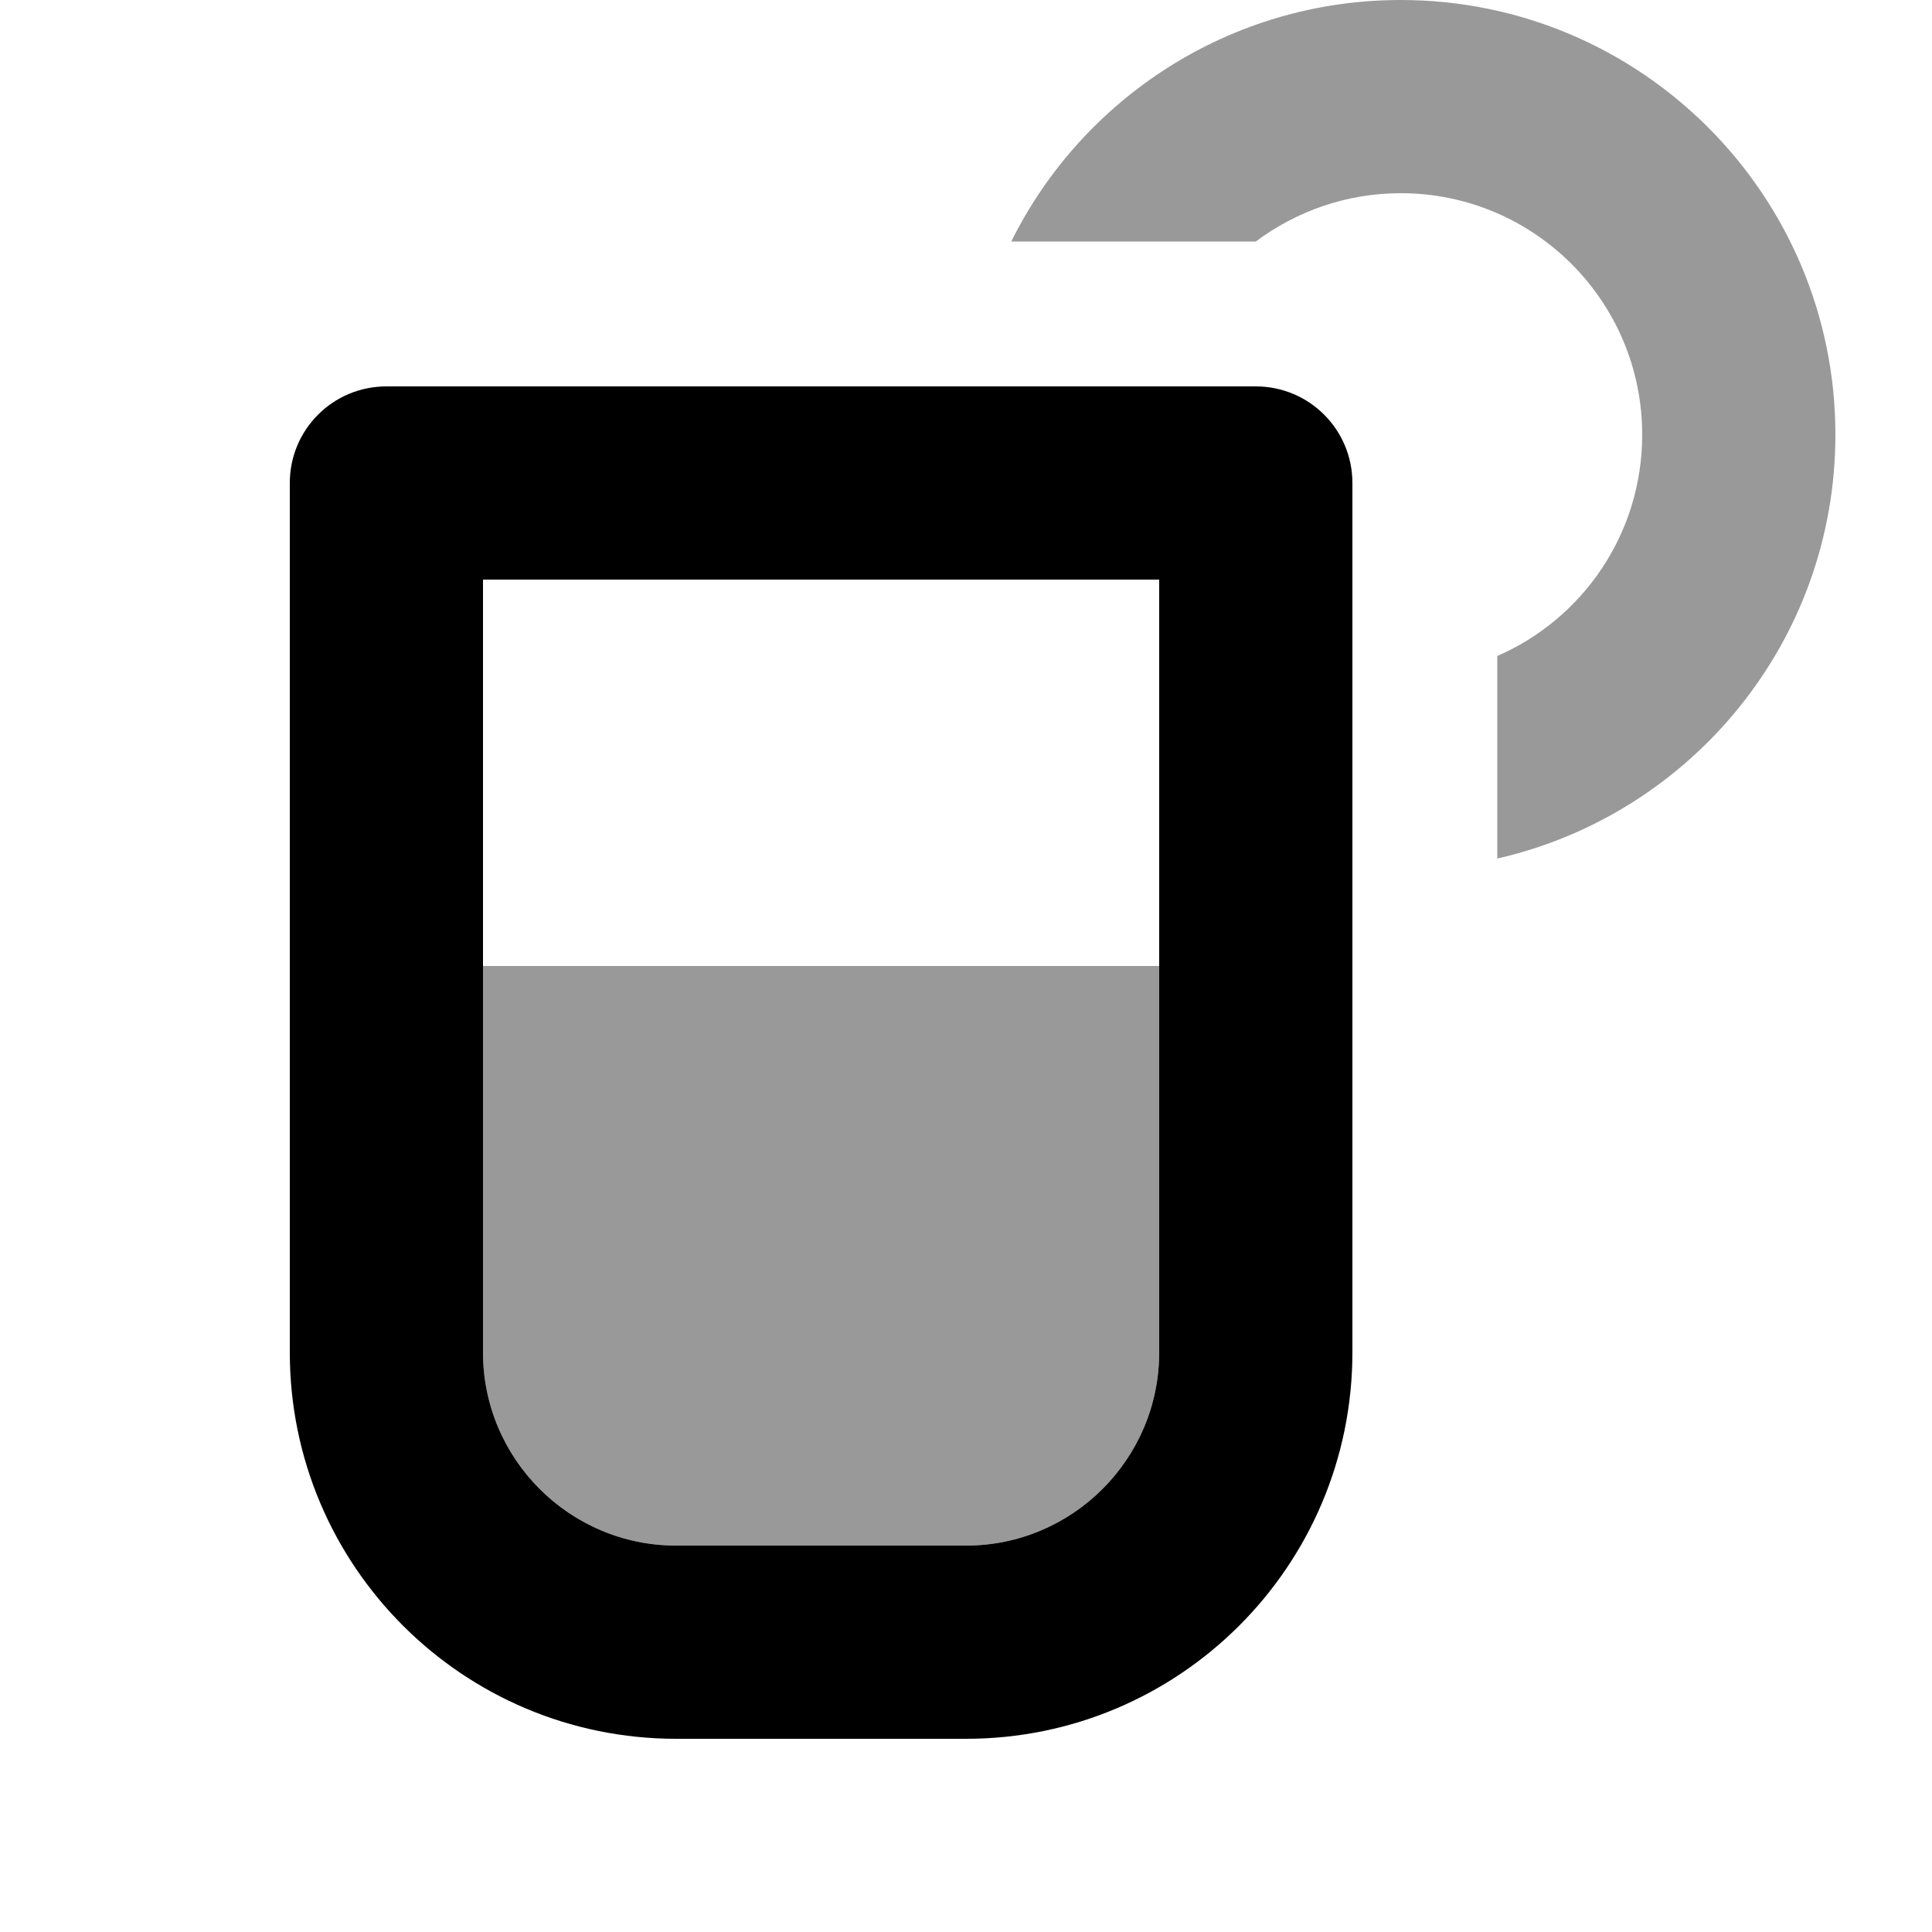
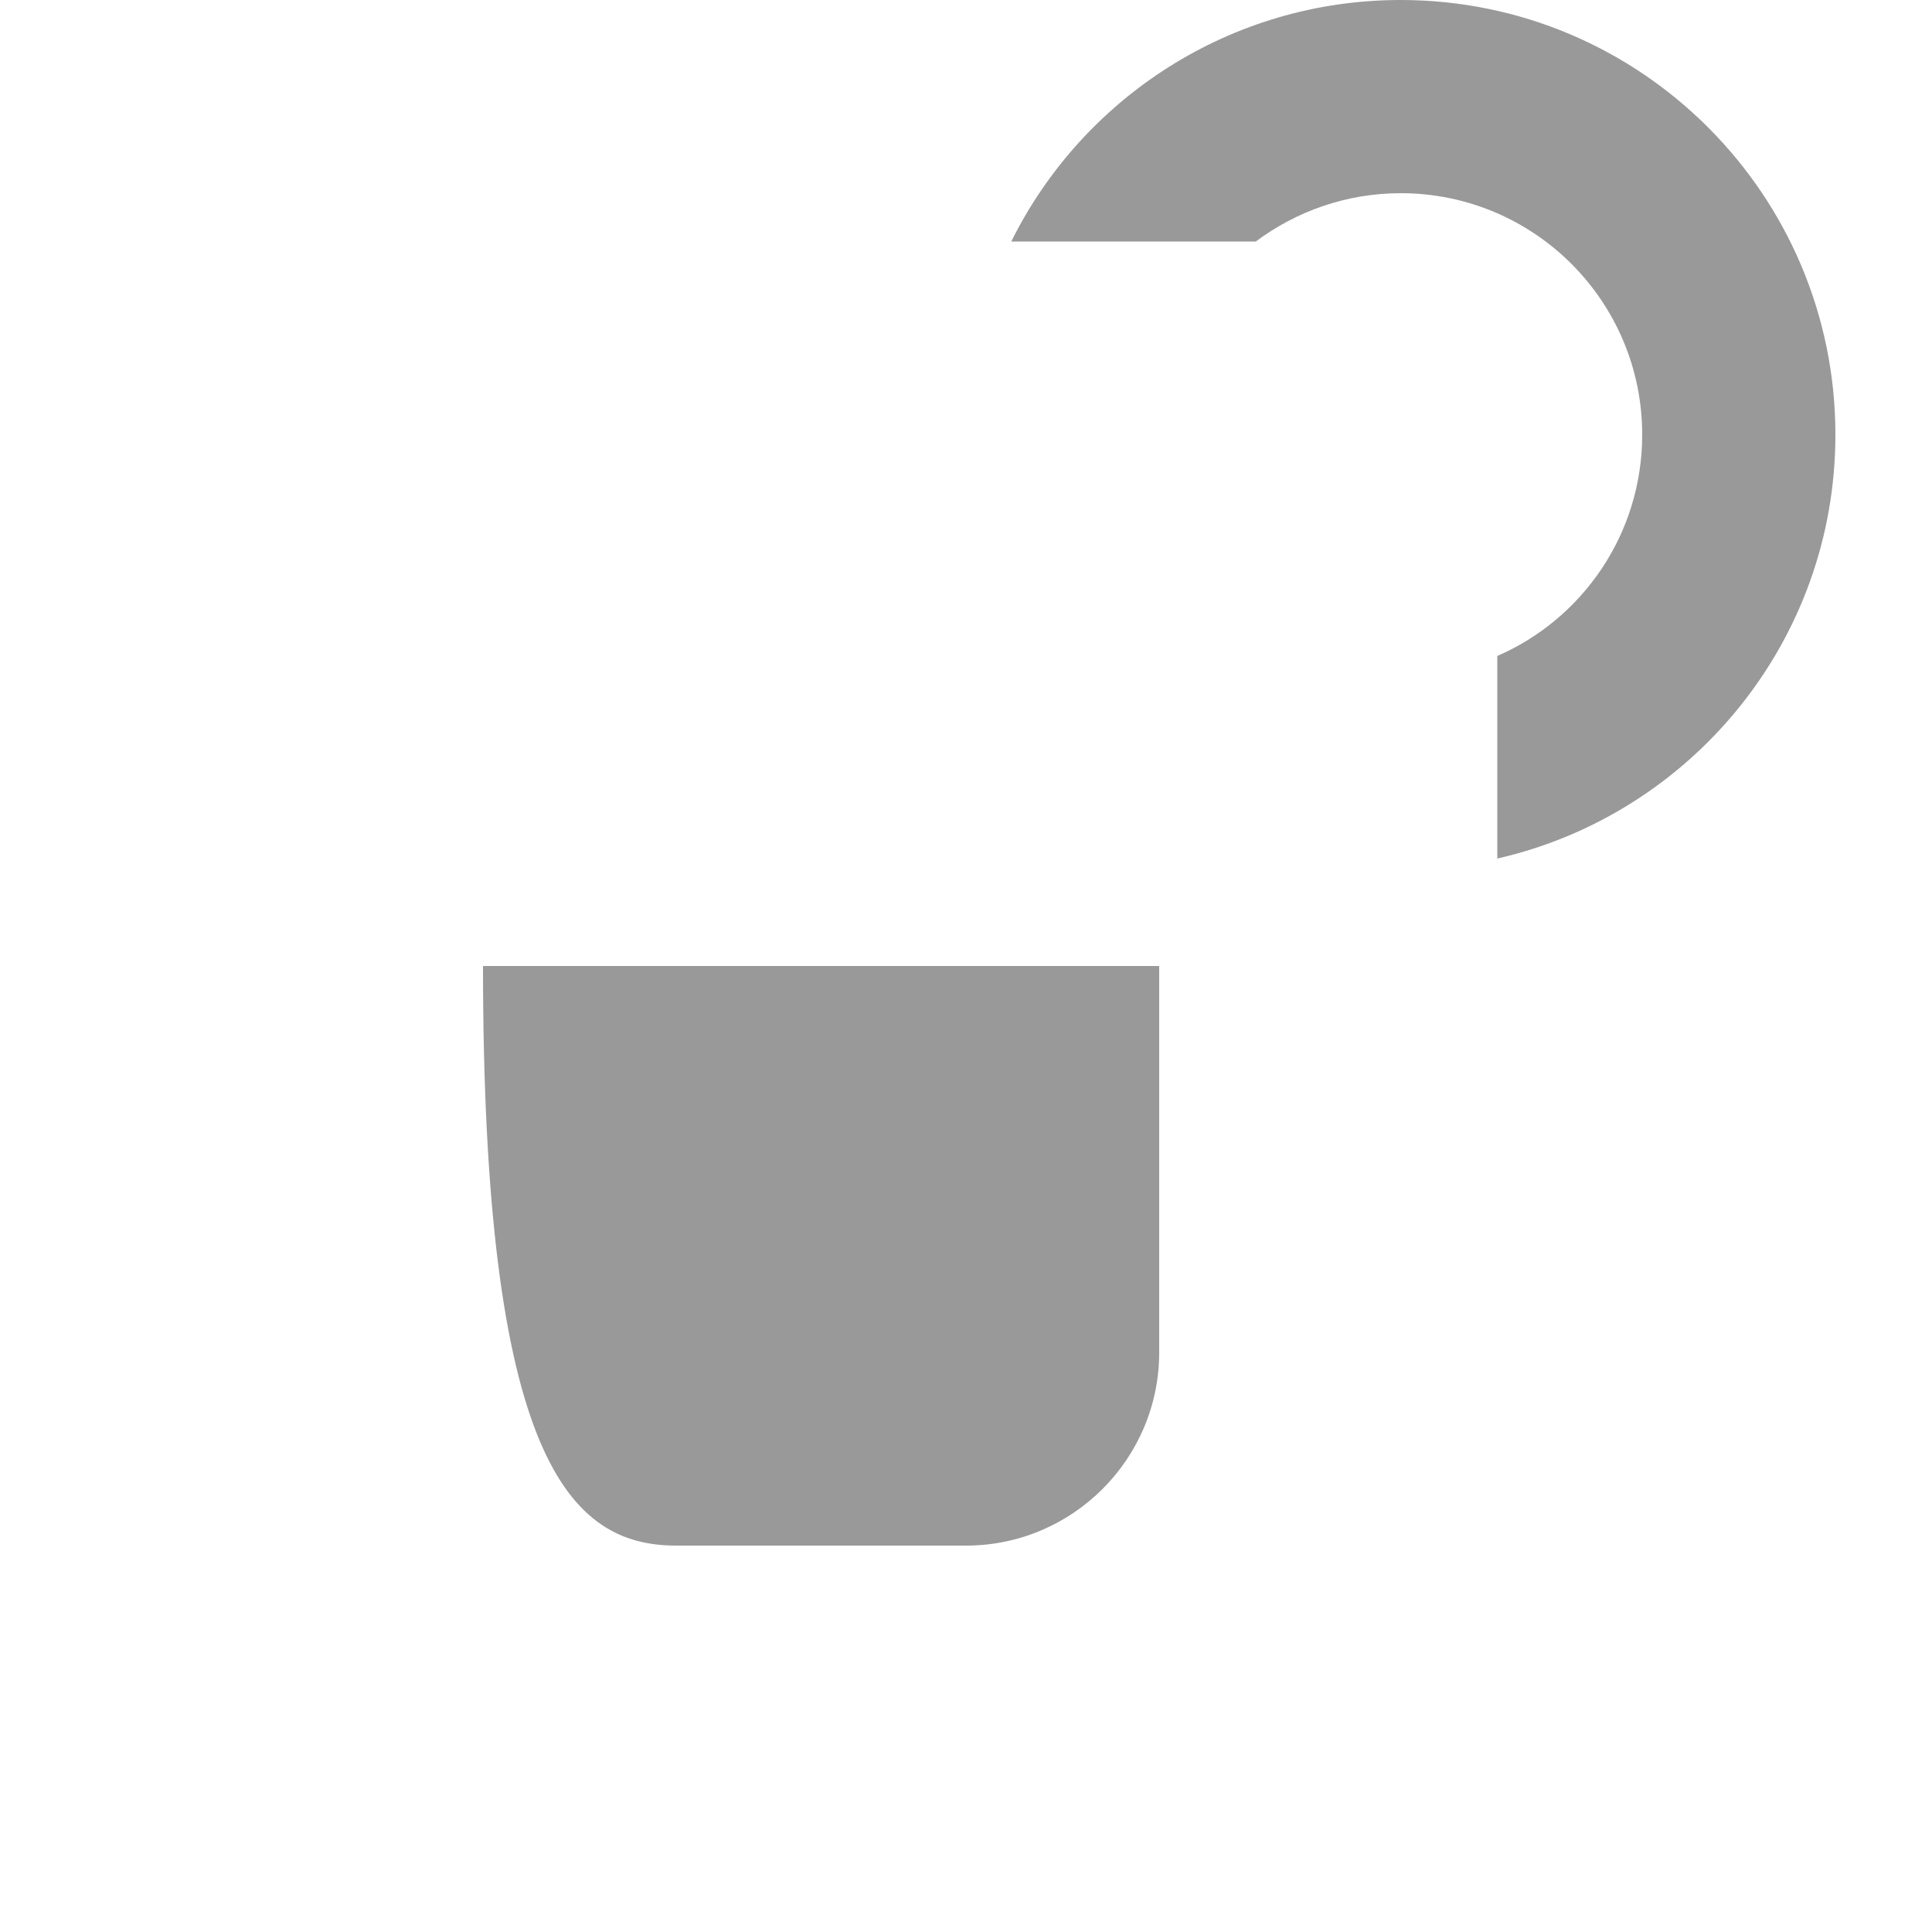
<svg xmlns="http://www.w3.org/2000/svg" viewBox="0 0 640 640">
-   <path opacity=".4" fill="currentColor" d="M160 320L160 448C160 483.3 188.7 512 224 512L320 512C355.3 512 384 483.3 384 448L384 320L160 320zM335 80L416 80C429.4 70 446 64 464 64C508.2 64 544 99.8 544 144C544 176.8 524.3 205 496 217.3L496 284.4C560.1 269.8 608 212.5 608 144C608 64.5 543.5 0 464 0C407.5 0 358.5 32.6 335 80z" />
-   <path fill="currentColor" d="M96 160C96 142.3 110.3 128 128 128L416 128C433.7 128 448 142.3 448 160L448 448C448 518.7 390.7 576 320 576L224 576C153.3 576 96 518.7 96 448L96 160zM160 192L160 448C160 483.3 188.7 512 224 512L320 512C355.3 512 384 483.3 384 448L384 192L160 192z" />
+   <path opacity=".4" fill="currentColor" d="M160 320C160 483.3 188.7 512 224 512L320 512C355.3 512 384 483.3 384 448L384 320L160 320zM335 80L416 80C429.4 70 446 64 464 64C508.2 64 544 99.8 544 144C544 176.8 524.3 205 496 217.3L496 284.4C560.1 269.8 608 212.5 608 144C608 64.5 543.5 0 464 0C407.5 0 358.5 32.6 335 80z" />
</svg>